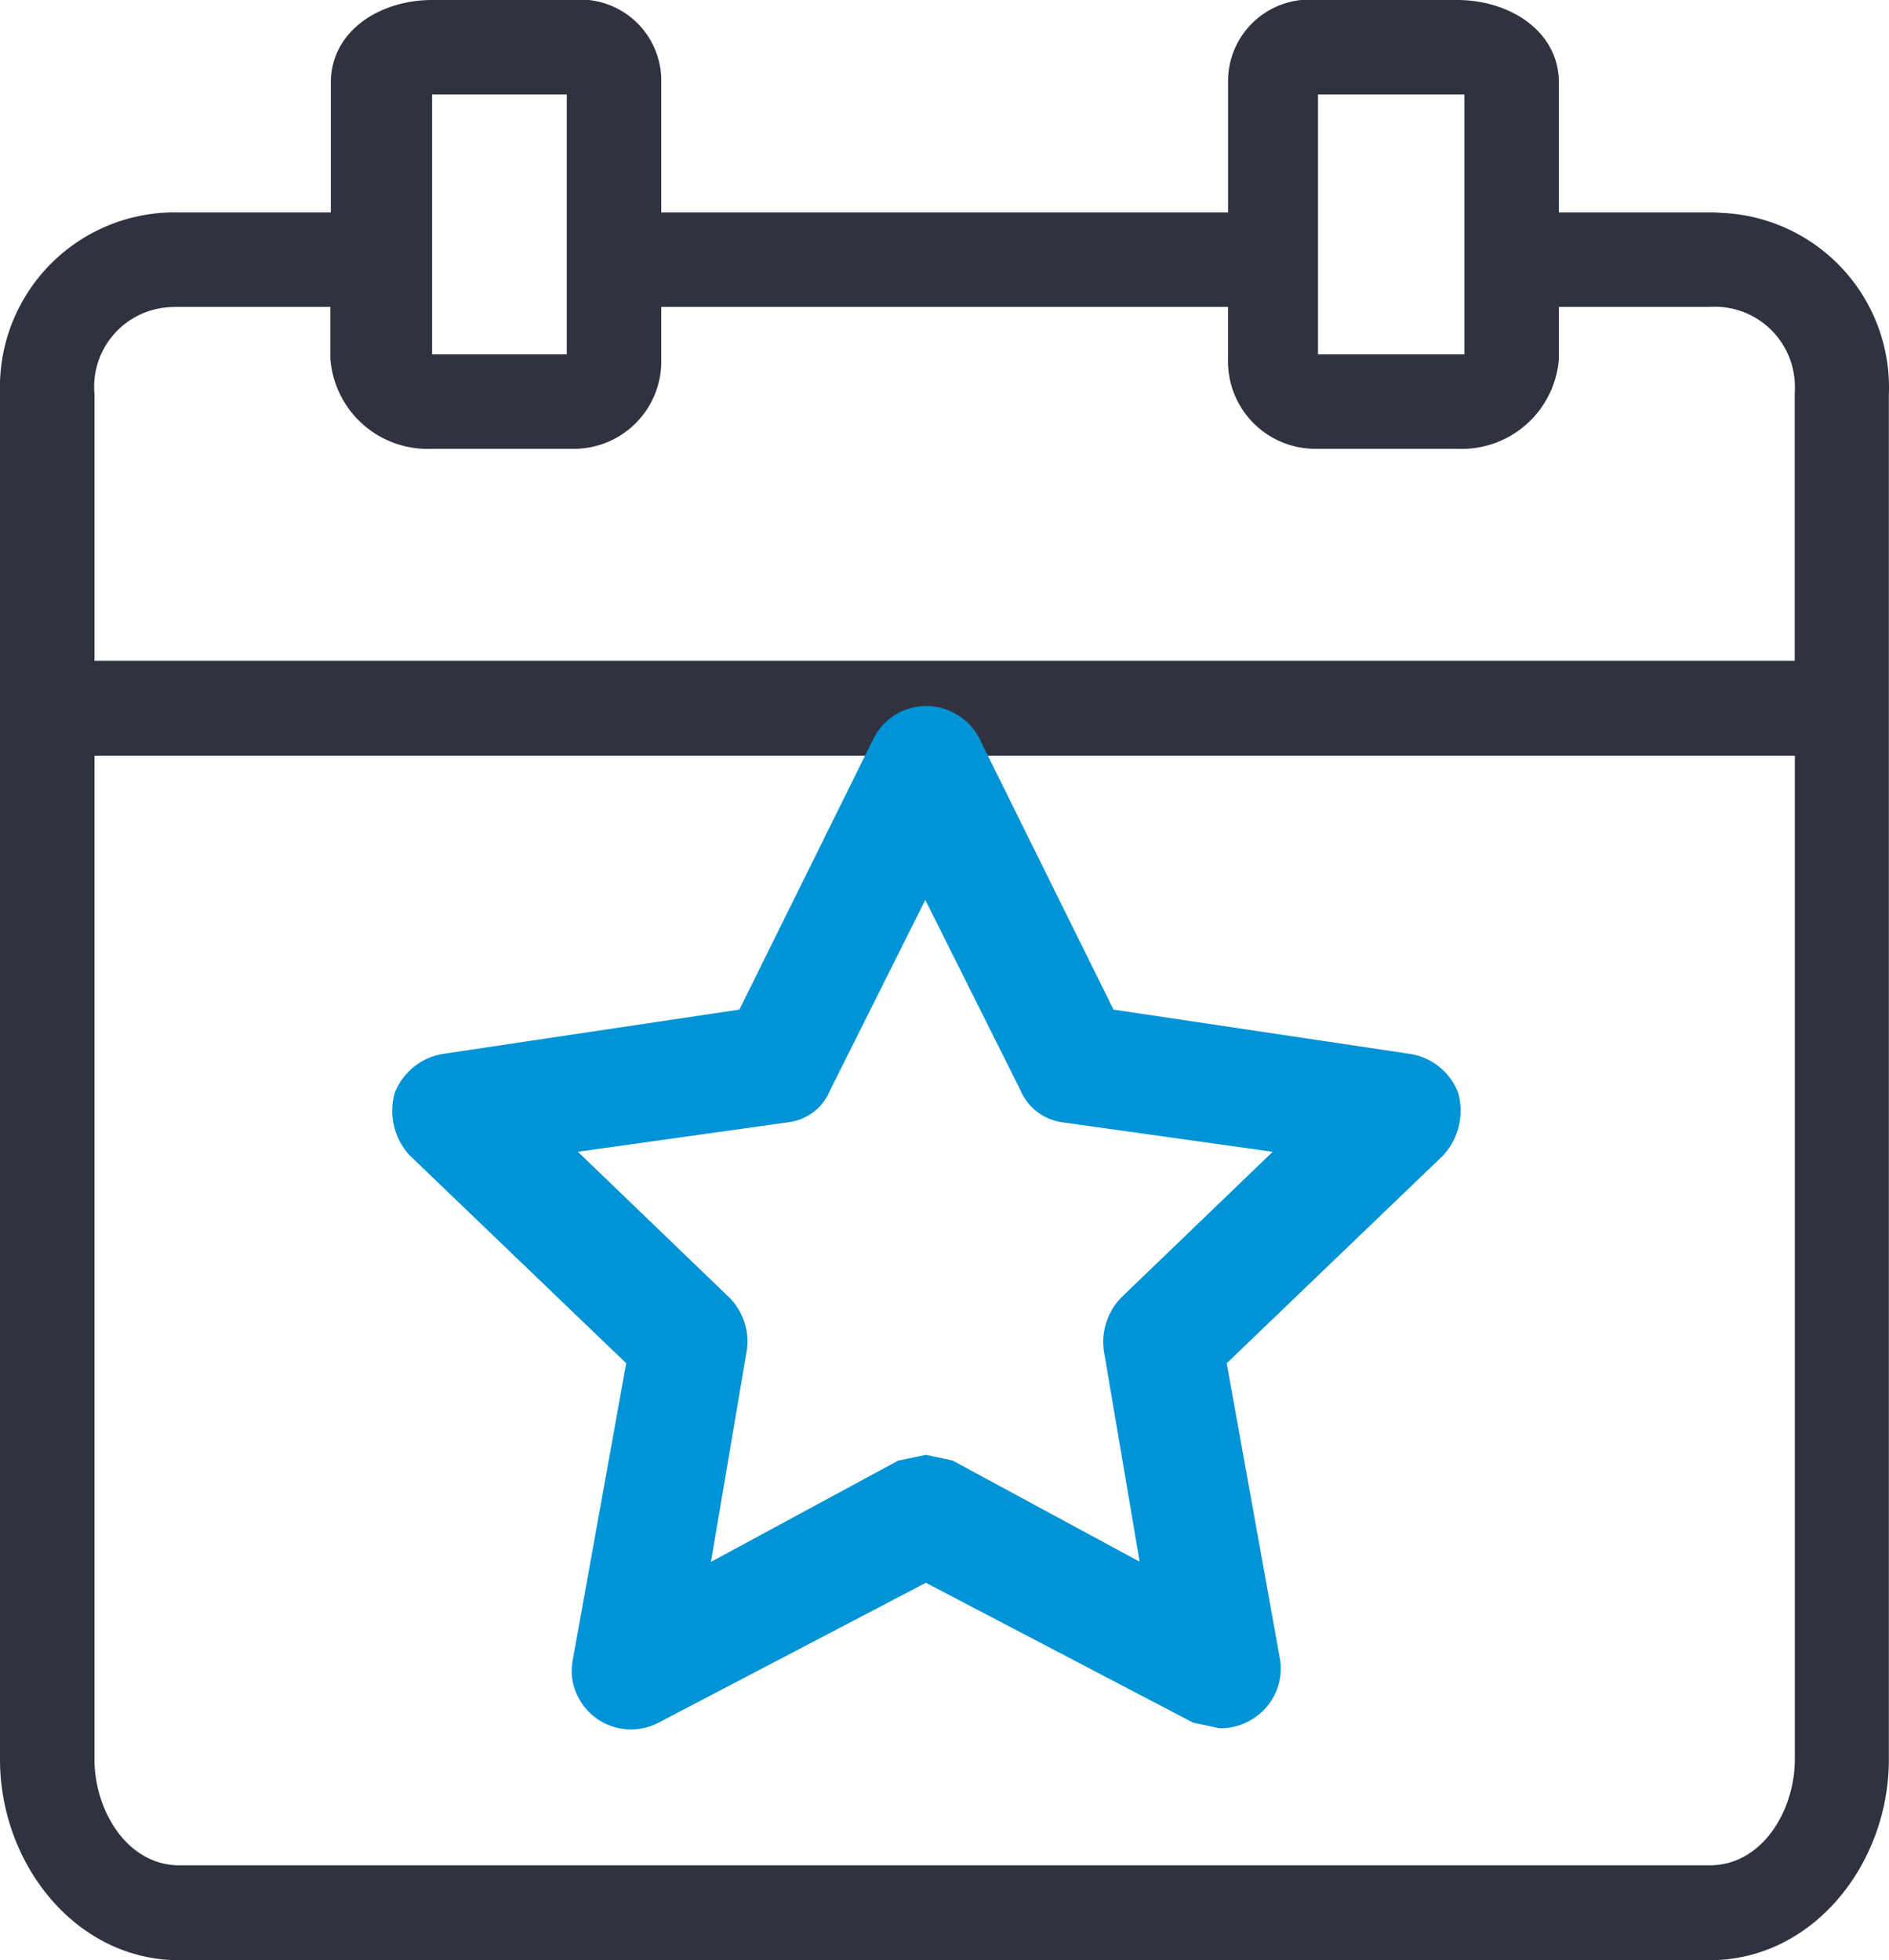
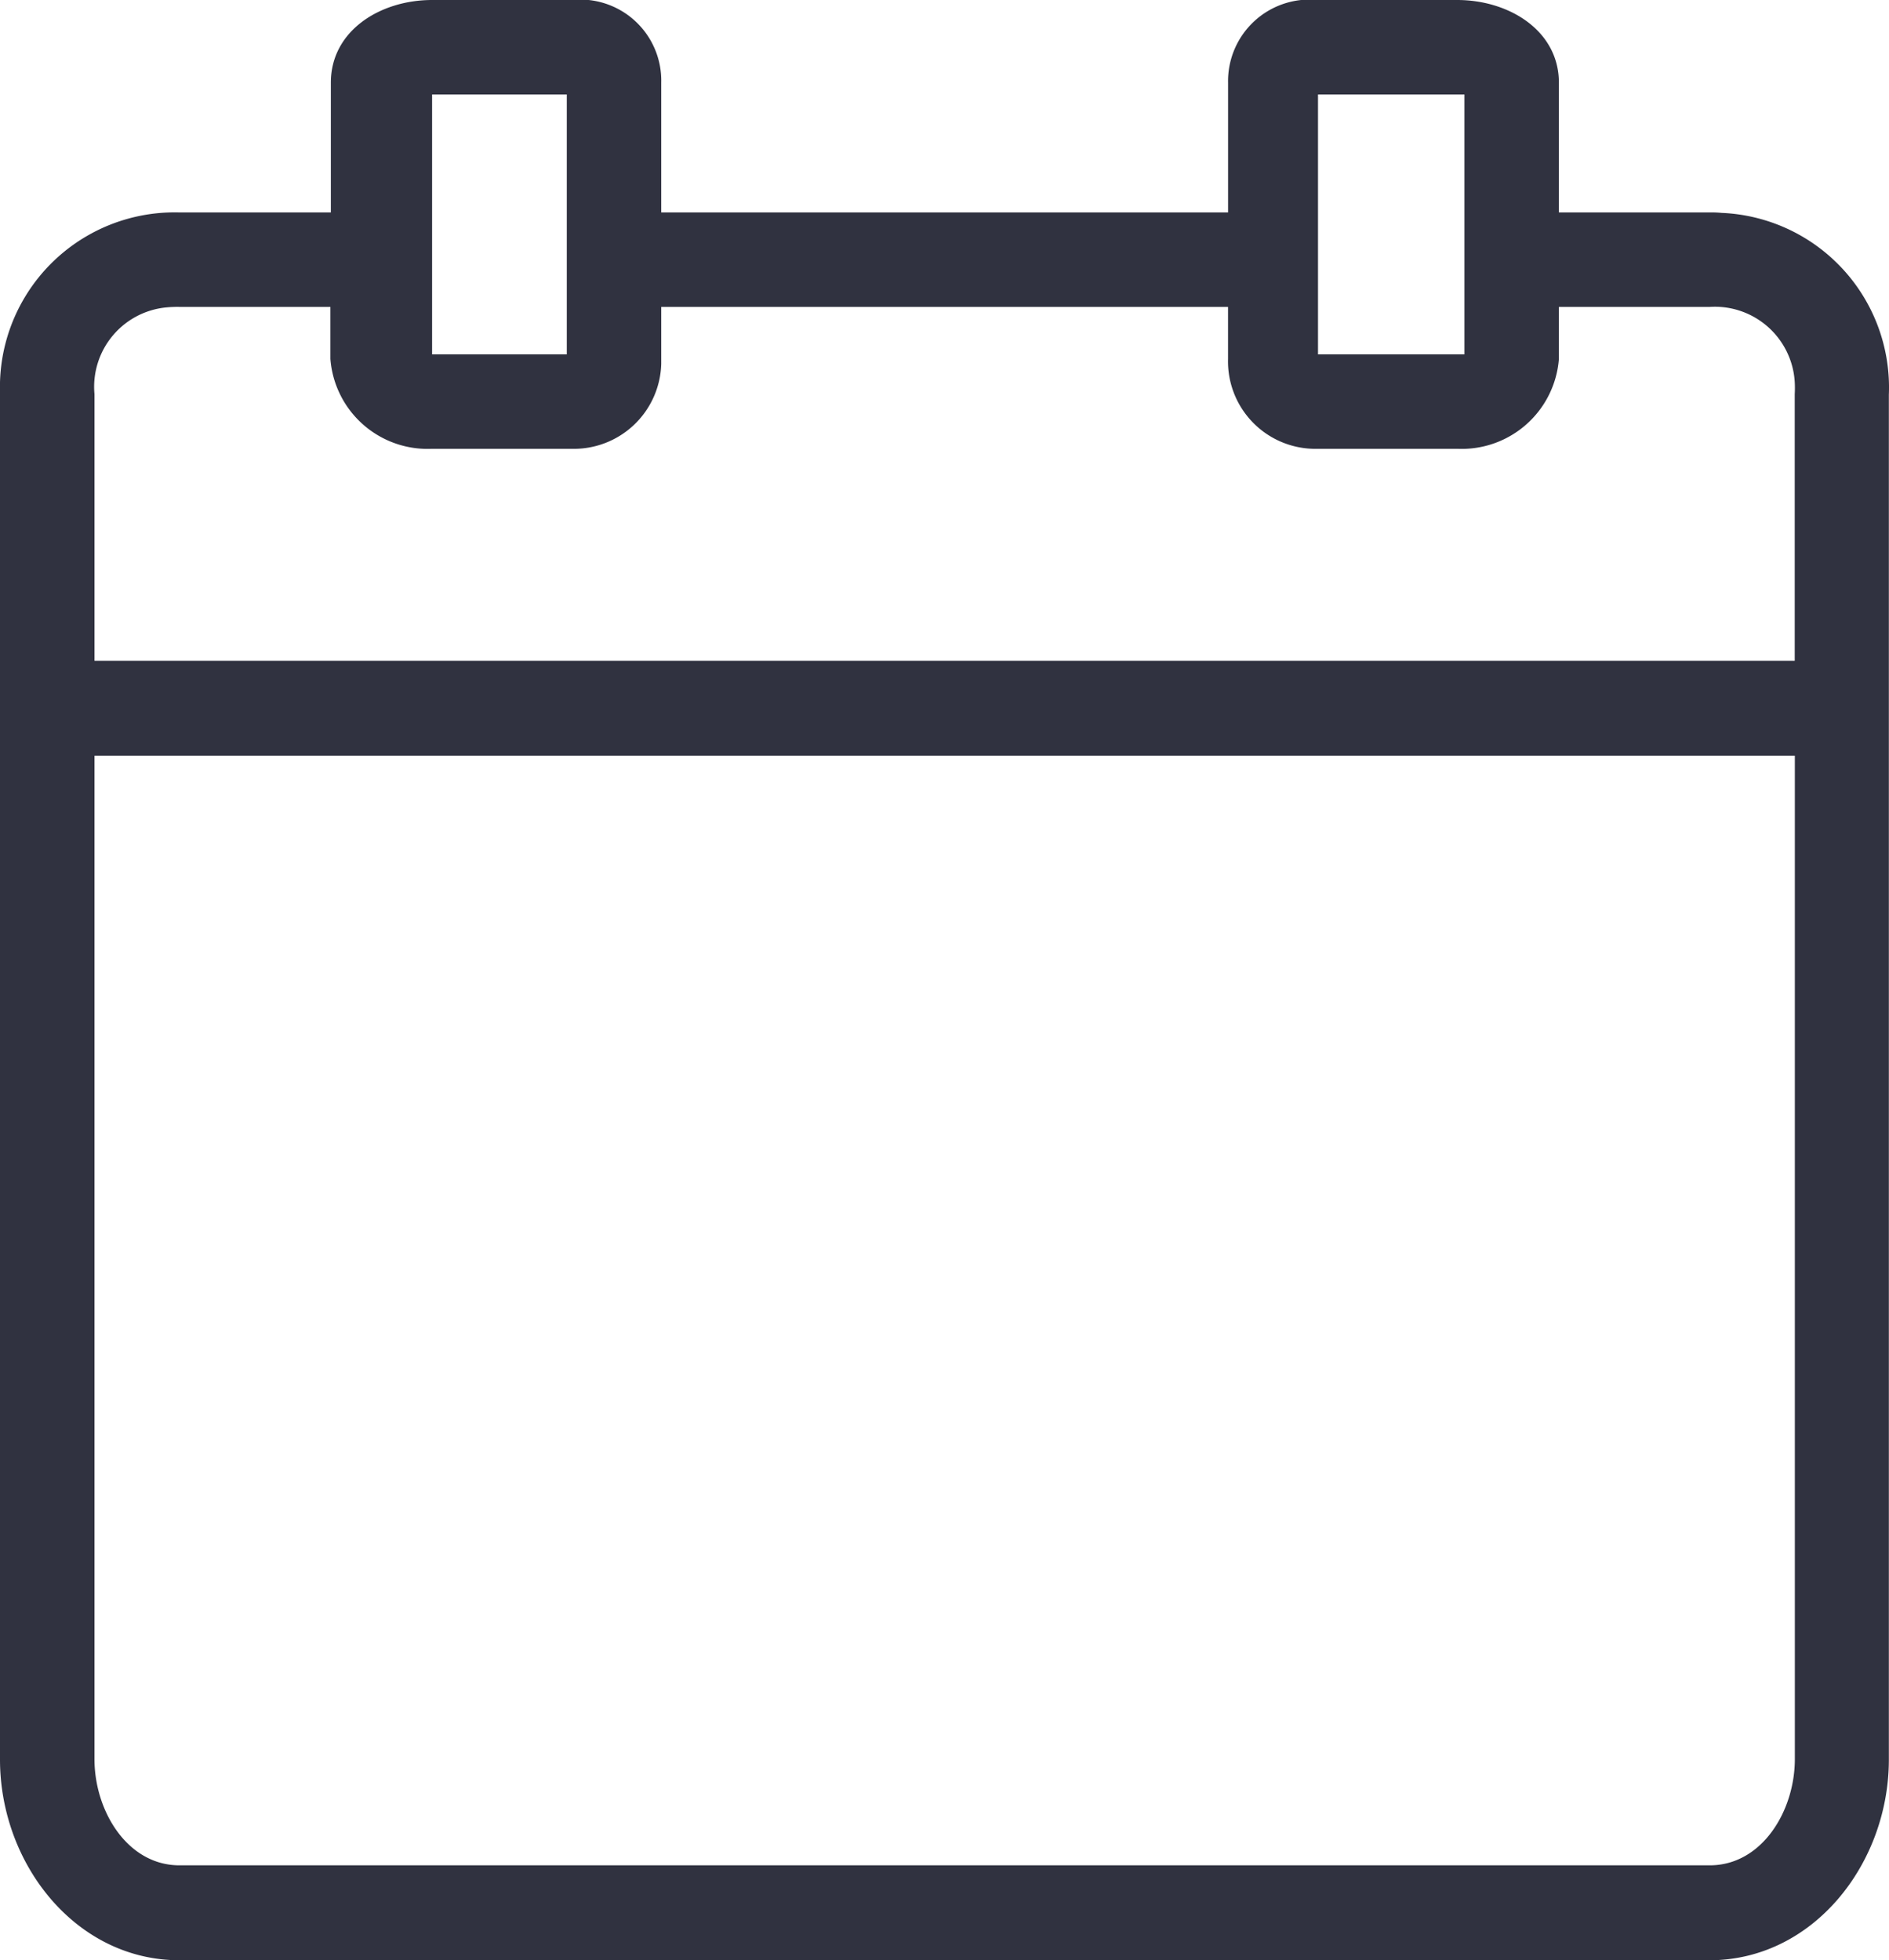
<svg xmlns="http://www.w3.org/2000/svg" id="Groupe_54" data-name="Groupe 54" viewBox="0 0 53.584 55.605">
  <defs>
    <style>
            .cls-1{fill:#303240}.cls-2{fill:#0093d6}
        </style>
  </defs>
  <path id="Tracé_8" d="M48.5 6.026h-4.28v-3.68C44.22.872 42.81 0 41.335 0h-3.948a2.313 2.313 0 0 0-2.551 2.346v3.68H18.757v-3.68A2.3 2.3 0 0 0 16.219 0h-3.962c-1.474 0-2.872.872-2.872 2.346v3.68H5.09A4.956 4.956 0 0 0 0 10.847v39.066c0 2.949 2.141 5.693 5.09 5.693h43.4c2.949 0 5.09-2.744 5.09-5.693v-38.72a4.956 4.956 0 0 0-4.744-5.154 2.789 2.789 0 0 0-.336-.013zM37.387 2.68h4.154v7.372h-4.154zm-25.13 0h3.821v7.372h-3.821zM5.09 8.706h4.282v1.474a2.765 2.765 0 0 0 2.885 2.551h3.949a2.48 2.48 0 0 0 2.551-2.41V8.706h16.078v1.474a2.48 2.48 0 0 0 2.41 2.551h4.09a2.765 2.765 0 0 0 2.885-2.551V8.706h4.28a2.27 2.27 0 0 1 2.41 2.128 3.114 3.114 0 0 1 0 .346v7.564H2.68V11.18a2.263 2.263 0 0 1 2.064-2.462 3.124 3.124 0 0 1 .346-.012zM48.5 52.913H5.09c-1.474 0-2.41-1.539-2.41-3.013V21.437h48.233V49.9c0 1.474-.936 3.013-2.413 3.013z" class="cls-1" data-name="Tracé 8" />
-   <path id="Tracé_9" d="M133.435 223.3l-.758-.161-7.581-3.968-7.581 3.968a1.684 1.684 0 0 1-2.274-.71 1.614 1.614 0 0 1-.161-1.065l1.516-8.42-6.145-5.9a1.867 1.867 0 0 1-.419-1.774 1.782 1.782 0 0 1 1.355-1.1l8.42-1.258 3.79-7.661a1.676 1.676 0 0 1 2.258-.774 1.64 1.64 0 0 1 .774.774l3.79 7.661 8.42 1.258a1.751 1.751 0 0 1 1.355 1.1 1.877 1.877 0 0 1-.419 1.774l-6.145 5.9 1.516 8.42a1.678 1.678 0 0 1-.677 1.6 1.721 1.721 0 0 1-1.034.336zm-8.339-7.758l.758.161 5.307 2.871-1.016-5.984a1.81 1.81 0 0 1 .5-1.516l4.29-4.129-5.984-.839a1.512 1.512 0 0 1-1.177-.919l-2.694-5.387-2.694 5.387a1.475 1.475 0 0 1-1.177.919l-5.984.839 4.29 4.129a1.761 1.761 0 0 1 .5 1.516L119 218.579l5.307-2.871z" class="cls-2" data-name="Tracé 9" transform="translate(-98.833 -174.273)" />
</svg>